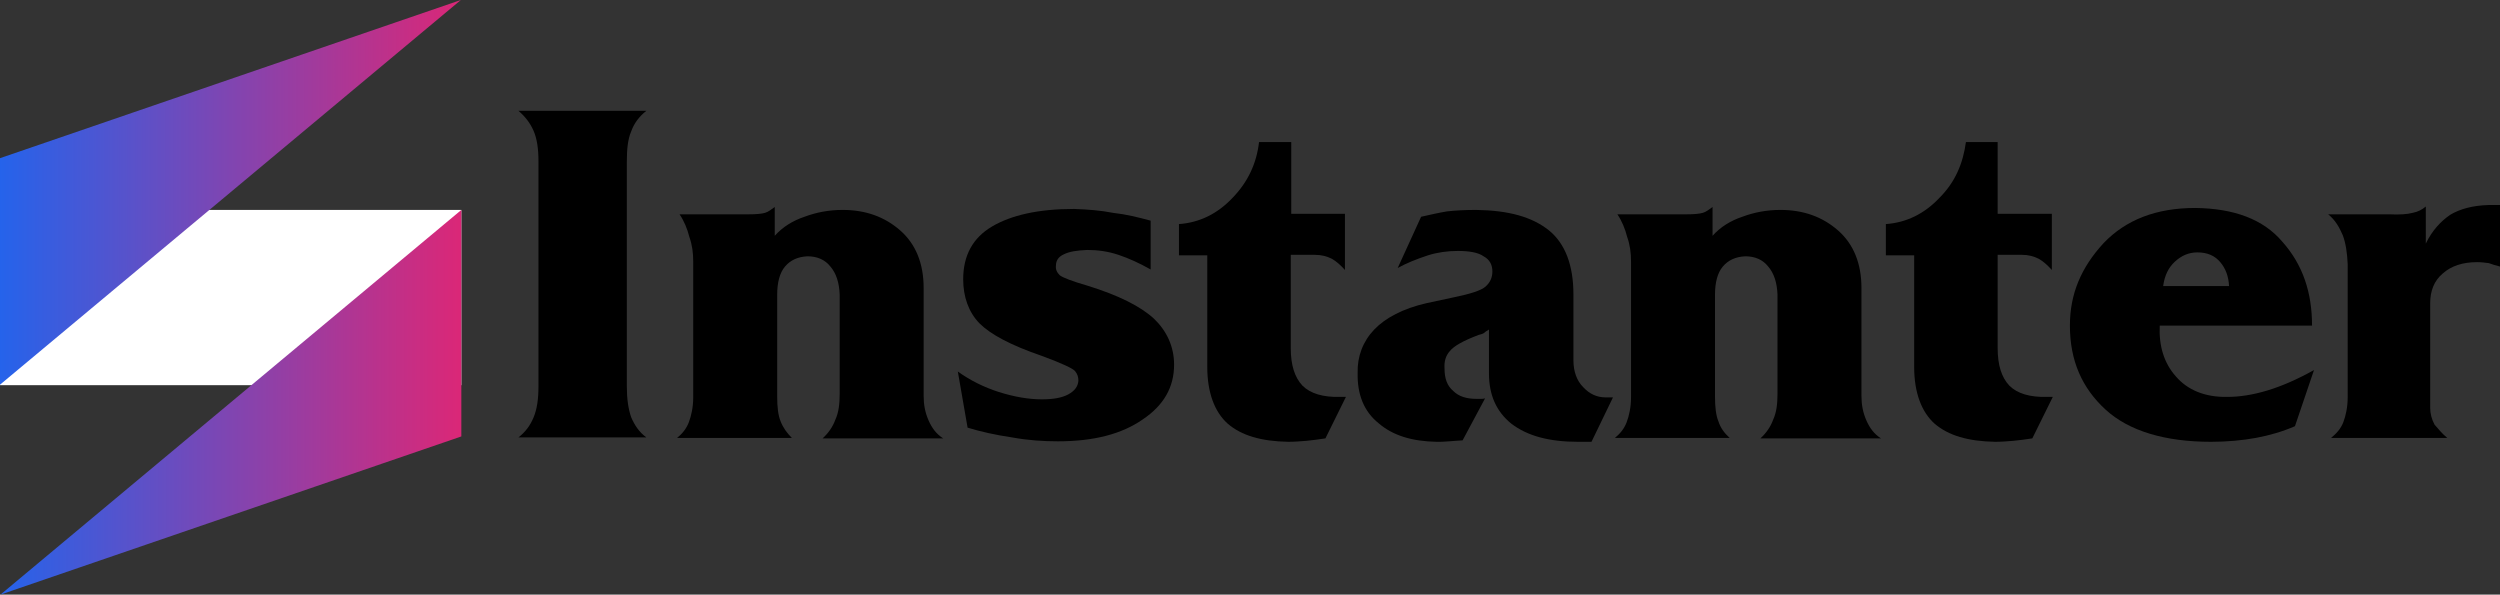
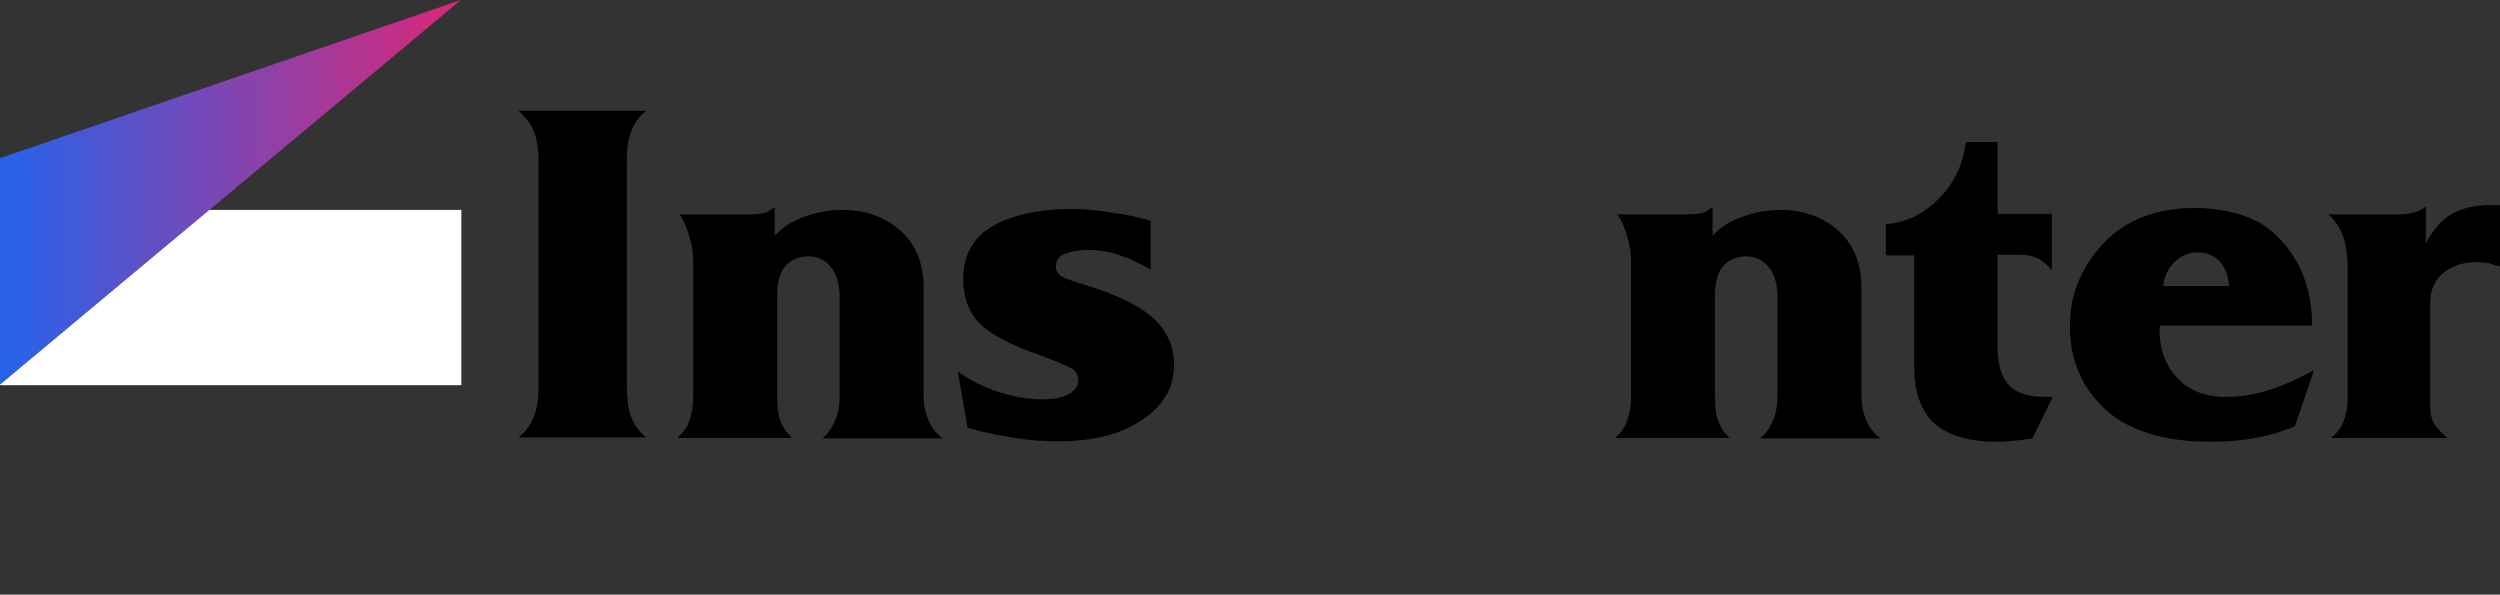
<svg xmlns="http://www.w3.org/2000/svg" version="1.1" id="Layer_1" x="0px" y="0px" viewBox="79 586 512.1 121.8" enable-background="new 79 586 512.1 121.8" xml:space="preserve">
  <rect x="79" y="586" width="512.1" height="121.8" fill="#333333" stroke="none" />
  <desc>INSTANTER.RU</desc>
  <path d="M185.2,608.7h26.2c-1.4,1.1-2.5,2.5-3.1,4.2c-0.7,1.6-0.9,3.7-0.9,6.2v46c0,2.6,0.3,4.7,0.9,6.4c0.7,1.6,1.6,3,3.1,4.1  h-26.2c1.4-1.1,2.4-2.4,3.1-4.1c0.7-1.7,1-3.7,1-6.4V619c0-2.5-0.3-4.6-1-6.2C187.6,611.2,186.6,609.9,185.2,608.7z" />
  <path d="M241.2,675.7h-23.5c1.1-0.9,1.9-1.9,2.4-3.2s0.9-3.1,0.9-5.1v-27.8c0-1.8-0.2-3.4-0.8-5.1c-0.4-1.6-1.1-3.3-2-4.6h14.2  c1.5,0,2.6-0.1,3.3-0.3c0.7-0.2,1.3-0.7,2-1.2v5.9c1.6-1.8,3.7-3.1,6.1-3.9c2.4-0.9,5-1.4,7.8-1.4c4.7,0,8.6,1.4,11.8,4.2  c3.2,2.8,4.8,6.8,4.8,11.8v22.1c0,1.8,0.3,3.4,1,5c0.7,1.6,1.6,2.8,3,3.7h-24.7c1.2-1.1,2.1-2.4,2.6-3.8c0.7-1.5,0.9-3.3,0.9-5.3  v-20.4c-0.1-2.4-0.7-4.3-1.9-5.7c-1.1-1.4-2.7-2.1-4.7-2.1c-2,0.1-3.5,0.8-4.6,2.1c-1.1,1.3-1.6,3.3-1.6,5.8v20.8  c0,2.2,0.2,3.9,0.7,5.1C239.4,673.6,240.2,674.7,241.2,675.7z" />
  <path d="M314.7,631.2v10c-2.3-1.3-4.5-2.3-6.6-3c-2.1-0.7-4.2-1-6.4-1c-2.1,0.1-3.6,0.3-4.8,0.9c-1.1,0.5-1.6,1.3-1.6,2.3  c-0.1,0.8,0.2,1.4,0.8,2c0.7,0.5,2.5,1.2,5.6,2.1c6.5,2,11,4.3,13.7,6.8c2.6,2.5,4.1,5.7,4.1,9.4c0,4.6-2.1,8.3-6.4,11.2  c-4.3,3-10,4.5-17.4,4.5c-3,0-6.1-0.2-9.4-0.8c-3.4-0.5-6.5-1.2-9.1-2l-2-11.5c2.5,1.8,5.3,3.2,8.4,4.2c3.2,1,6.1,1.5,8.8,1.5  c2.3,0,4.1-0.3,5.4-1c1.3-0.7,2-1.6,2.1-2.8c0-0.8-0.2-1.4-0.7-2c-0.4-0.5-2.7-1.6-6.8-3.1c-6.4-2.2-10.5-4.4-12.8-6.7  c-2.2-2.3-3.3-5.4-3.3-9c0-4.9,2-8.5,5.9-10.8s9.4-3.6,16.8-3.6c2.8,0.1,5.5,0.3,8,0.8C309.7,629.9,312.1,630.5,314.7,631.2z" />
-   <path d="M336.9,615.1h6.6v14.7h11v11.5c-0.9-1-1.8-1.8-2.7-2.3c-1-0.5-2.1-0.8-3.5-0.8h-4.9v19.1c0,3.5,0.8,6,2.4,7.7  c1.6,1.6,4.2,2.4,7.7,2.3h1.2l-4.2,8.5c-1.4,0.2-2.7,0.4-3.9,0.5c-1.2,0.1-2.5,0.2-3.7,0.2c-5.6-0.1-9.6-1.3-12.4-3.7  c-2.7-2.4-4.2-6.4-4.2-11.6v-22.9h-5.8v-6.4c4.2-0.3,7.9-2.1,11-5.4C334.6,623.3,336.4,619.5,336.9,615.1z" />
-   <path d="M365.3,640.9l4.8-10.5c1.8-0.4,3.5-0.8,5.3-1.1c1.8-0.2,3.7-0.3,6-0.3c6.6,0.1,11.4,1.4,14.9,4.2c3.3,2.7,5,7.1,5,13.1v13.5  c0,2.3,0.7,4.2,2,5.5c1.3,1.4,2.8,2.1,4.6,2.1h1.5l-4.4,9.1c-0.5,0-1,0-1.4,0c-0.4,0-0.9,0-1.3,0c-6,0-10.4-1.2-13.7-3.7  c-3.1-2.5-4.6-5.9-4.6-10.3v-9c-0.3,0.2-0.7,0.4-1,0.7c-0.3,0.2-0.7,0.3-1.1,0.4c-3.2,1.2-5.1,2.3-5.9,3.3c-0.9,1-1.2,2.2-1.1,3.6  c0,2,0.5,3.5,1.8,4.6c1.1,1.1,2.7,1.6,4.7,1.6c0.4,0,0.7,0,1,0c0.2,0,0.5,0,0.8-0.1l-4.6,8.6c-1,0.1-2,0.1-2.8,0.2  c-1,0.1-1.8,0.1-2.5,0.1c-5.1-0.1-9-1.3-11.9-3.8c-3-2.4-4.4-5.9-4.3-10.3c-0.1-3.4,1.1-6.5,3.4-8.9c2.3-2.4,5.9-4.3,10.7-5.4  l5.6-1.2c3.4-0.7,5.6-1.4,6.5-2.2c0.9-0.8,1.4-1.8,1.4-3.1c0-1.3-0.5-2.4-1.8-3.1c-1.1-0.8-3-1.1-5.3-1.1c-2.1,0-4.2,0.3-6.1,0.9  C369.1,639.1,367.1,639.9,365.3,640.9z" />
  <path d="M433.3,675.7h-23.5c1.1-0.9,1.9-1.9,2.4-3.2c0.5-1.3,0.9-3.1,0.9-5.1v-27.8c0-1.8-0.2-3.4-0.8-5.1c-0.4-1.6-1.1-3.3-2-4.6  h14.2c1.5,0,2.6-0.1,3.3-0.3c0.7-0.2,1.3-0.7,2-1.2v5.9c1.6-1.8,3.7-3.1,6.1-3.9c2.4-0.9,5-1.4,7.8-1.4c4.7,0,8.6,1.4,11.8,4.2  c3.2,2.8,4.8,6.8,4.8,11.8v22.1c0,1.8,0.3,3.4,1,5c0.7,1.6,1.6,2.8,3,3.7h-24.7c1.2-1.1,2.1-2.4,2.6-3.8c0.7-1.5,0.9-3.3,0.9-5.3  v-20.4c-0.1-2.4-0.7-4.3-1.9-5.7c-1.1-1.4-2.7-2.1-4.7-2.1c-2,0.1-3.5,0.8-4.6,2.1c-1.1,1.3-1.6,3.3-1.6,5.8v20.8  c0,2.2,0.2,3.9,0.7,5.1C431.4,673.6,432.2,674.7,433.3,675.7z" />
  <path d="M481.7,615.1h6.5v14.7h11.1v11.5c-0.9-1-1.8-1.8-2.7-2.3c-1-0.5-2.1-0.8-3.4-0.8h-5v19.1c0,3.5,0.8,6,2.4,7.7  c1.6,1.6,4.2,2.4,7.7,2.3h1.2l-4.2,8.5c-1.4,0.2-2.7,0.4-3.9,0.5c-1.2,0.1-2.5,0.2-3.7,0.2c-5.6-0.1-9.6-1.3-12.4-3.7  c-2.7-2.4-4.2-6.4-4.2-11.6v-22.9h-5.8v-6.4c4.2-0.3,7.9-2.1,11-5.4C479.5,623.3,481.1,619.5,481.7,615.1z" />
  <path d="M552.6,652.7h-31.2c-0.2,4.2,0.9,7.7,3.3,10.4c2.4,2.8,6,4.3,10.6,4.2c2.4,0,5.1-0.4,8.1-1.3c3-0.9,6.2-2.3,9.6-4.2  l-3.9,11.5c-2.5,1.1-5.3,1.9-8,2.4c-2.7,0.5-5.9,0.8-9.2,0.8c-9.4,0-16.8-2.2-21.6-6.6c-4.8-4.4-7.3-10-7.3-17.2  c0-6.5,2.3-11.9,6.9-16.9c4.6-4.8,10.8-7.2,18.8-7.2c7.9,0.1,13.9,2.3,17.8,6.9C550.7,640.2,552.6,645.9,552.6,652.7z M522.1,644.6  h13.5c-0.1-2-0.7-3.6-1.8-4.9c-1.1-1.3-2.6-2-4.7-2c-1.8,0-3.3,0.7-4.6,1.9C523.2,640.8,522.4,642.4,522.1,644.6z" />
  <path d="M580.3,675.7h-23.8c1.1-0.9,2-1.9,2.5-3.2s0.9-3.1,0.9-5.1v-27.3c-0.1-2.3-0.4-4.3-1-5.9c-0.7-1.6-1.5-3.1-3-4.3h12.5  c2.1,0.1,3.7,0,4.8-0.3c1.1-0.2,2-0.7,2.7-1.3v7.6c1.3-2.7,3.1-4.6,5-5.9c2-1.2,4.6-1.9,7.8-2h2.4v12.6c-0.8-0.2-1.5-0.4-2.3-0.7  c-0.8-0.1-1.5-0.2-2.4-0.2c-3,0-5.3,0.8-7,2.3c-1.8,1.5-2.6,3.6-2.6,6.1v21.5c0,1.1,0.3,2.3,0.9,3.4  C578.6,674,579.3,674.9,580.3,675.7z" />
  <rect x="79" y="629" fill="#FFFFFF" width="94.5" height="35.9" />
  <linearGradient id="SVGID_1_" gradientUnits="userSpaceOnUse" x1="31.291" y1="512.007" x2="125.87" y2="512.007" gradientTransform="matrix(0.999 0 0 -0.999 47.757 1136.625)">
    <stop offset="0" style="stop-color:#2563EB" />
    <stop offset="1" style="stop-color:#DB2777" />
  </linearGradient>
  <polygon fill="url(#SVGID_1_)" points="79,664.8 79,618.4 173.4,586 " />
  <linearGradient id="SVGID_2_" gradientUnits="userSpaceOnUse" x1="31.391" y1="511.724" x2="125.97" y2="511.724" gradientTransform="matrix(0.999 0 0 -0.999 47.757 1179.359)">
    <stop offset="0" style="stop-color:#2563EB" />
    <stop offset="1" style="stop-color:#DB2777" />
  </linearGradient>
-   <polygon fill="url(#SVGID_2_)" points="173.5,629 173.5,675.4 79.1,707.8 " />
</svg>